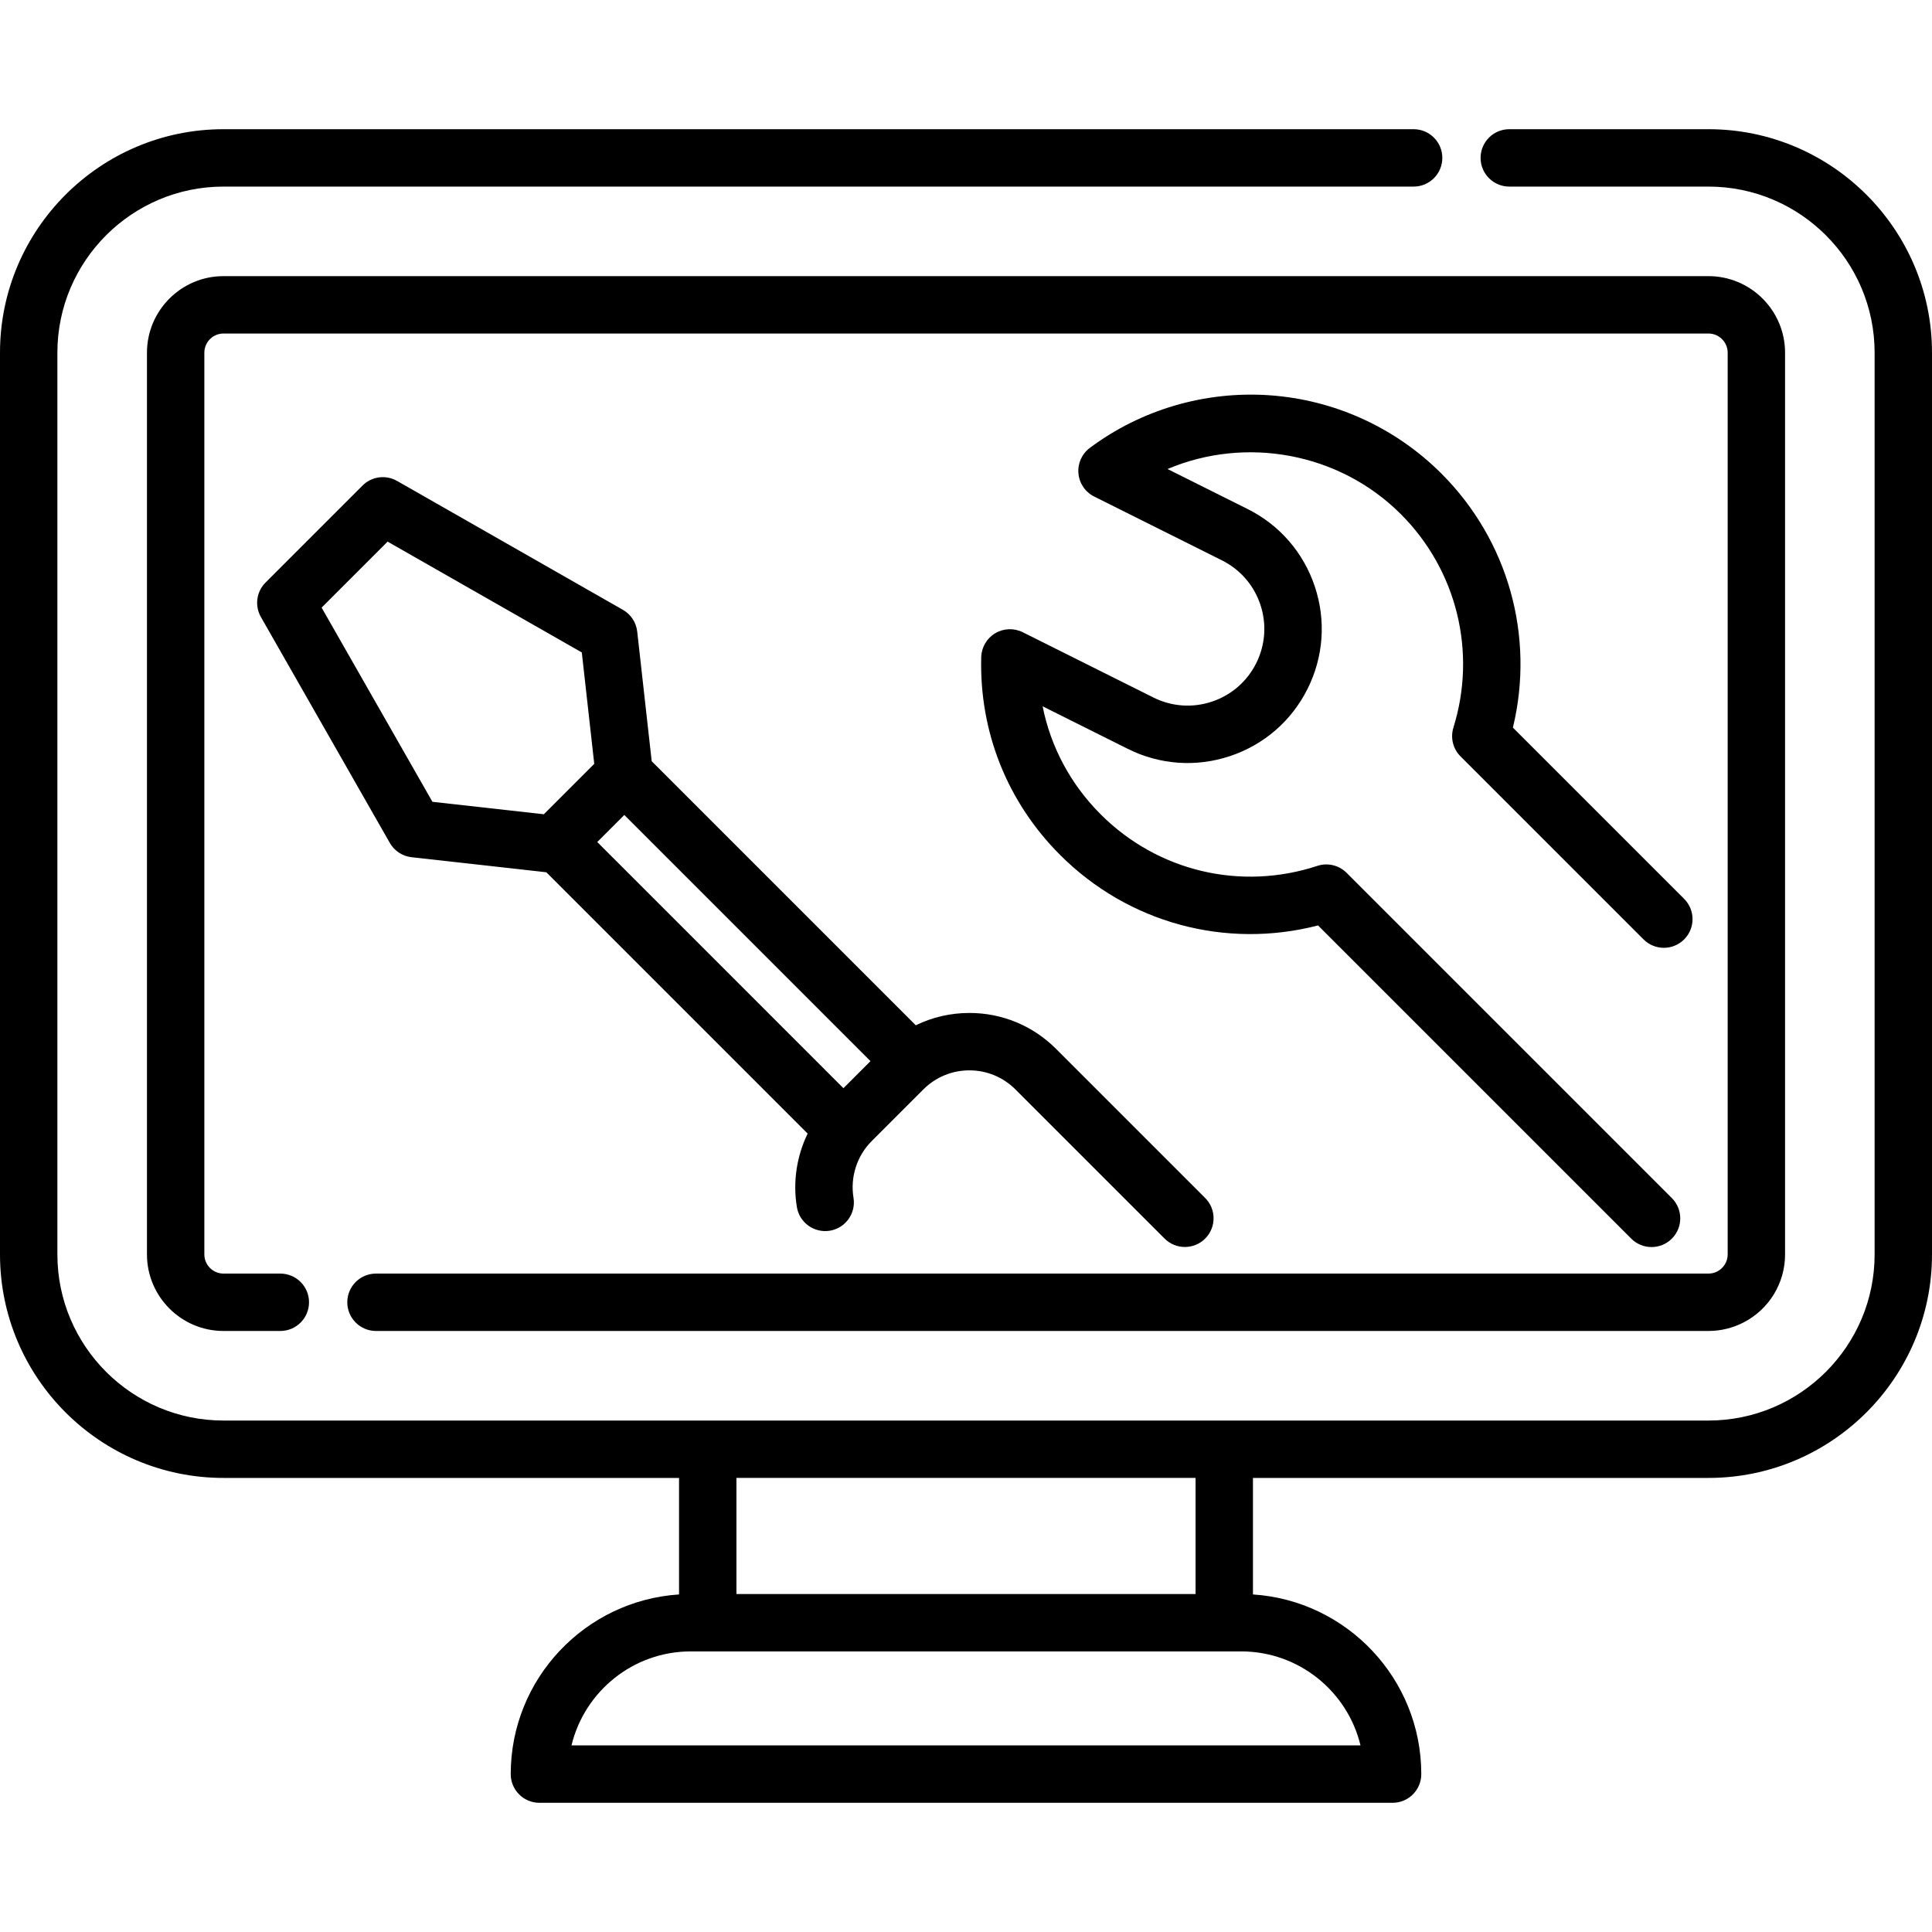
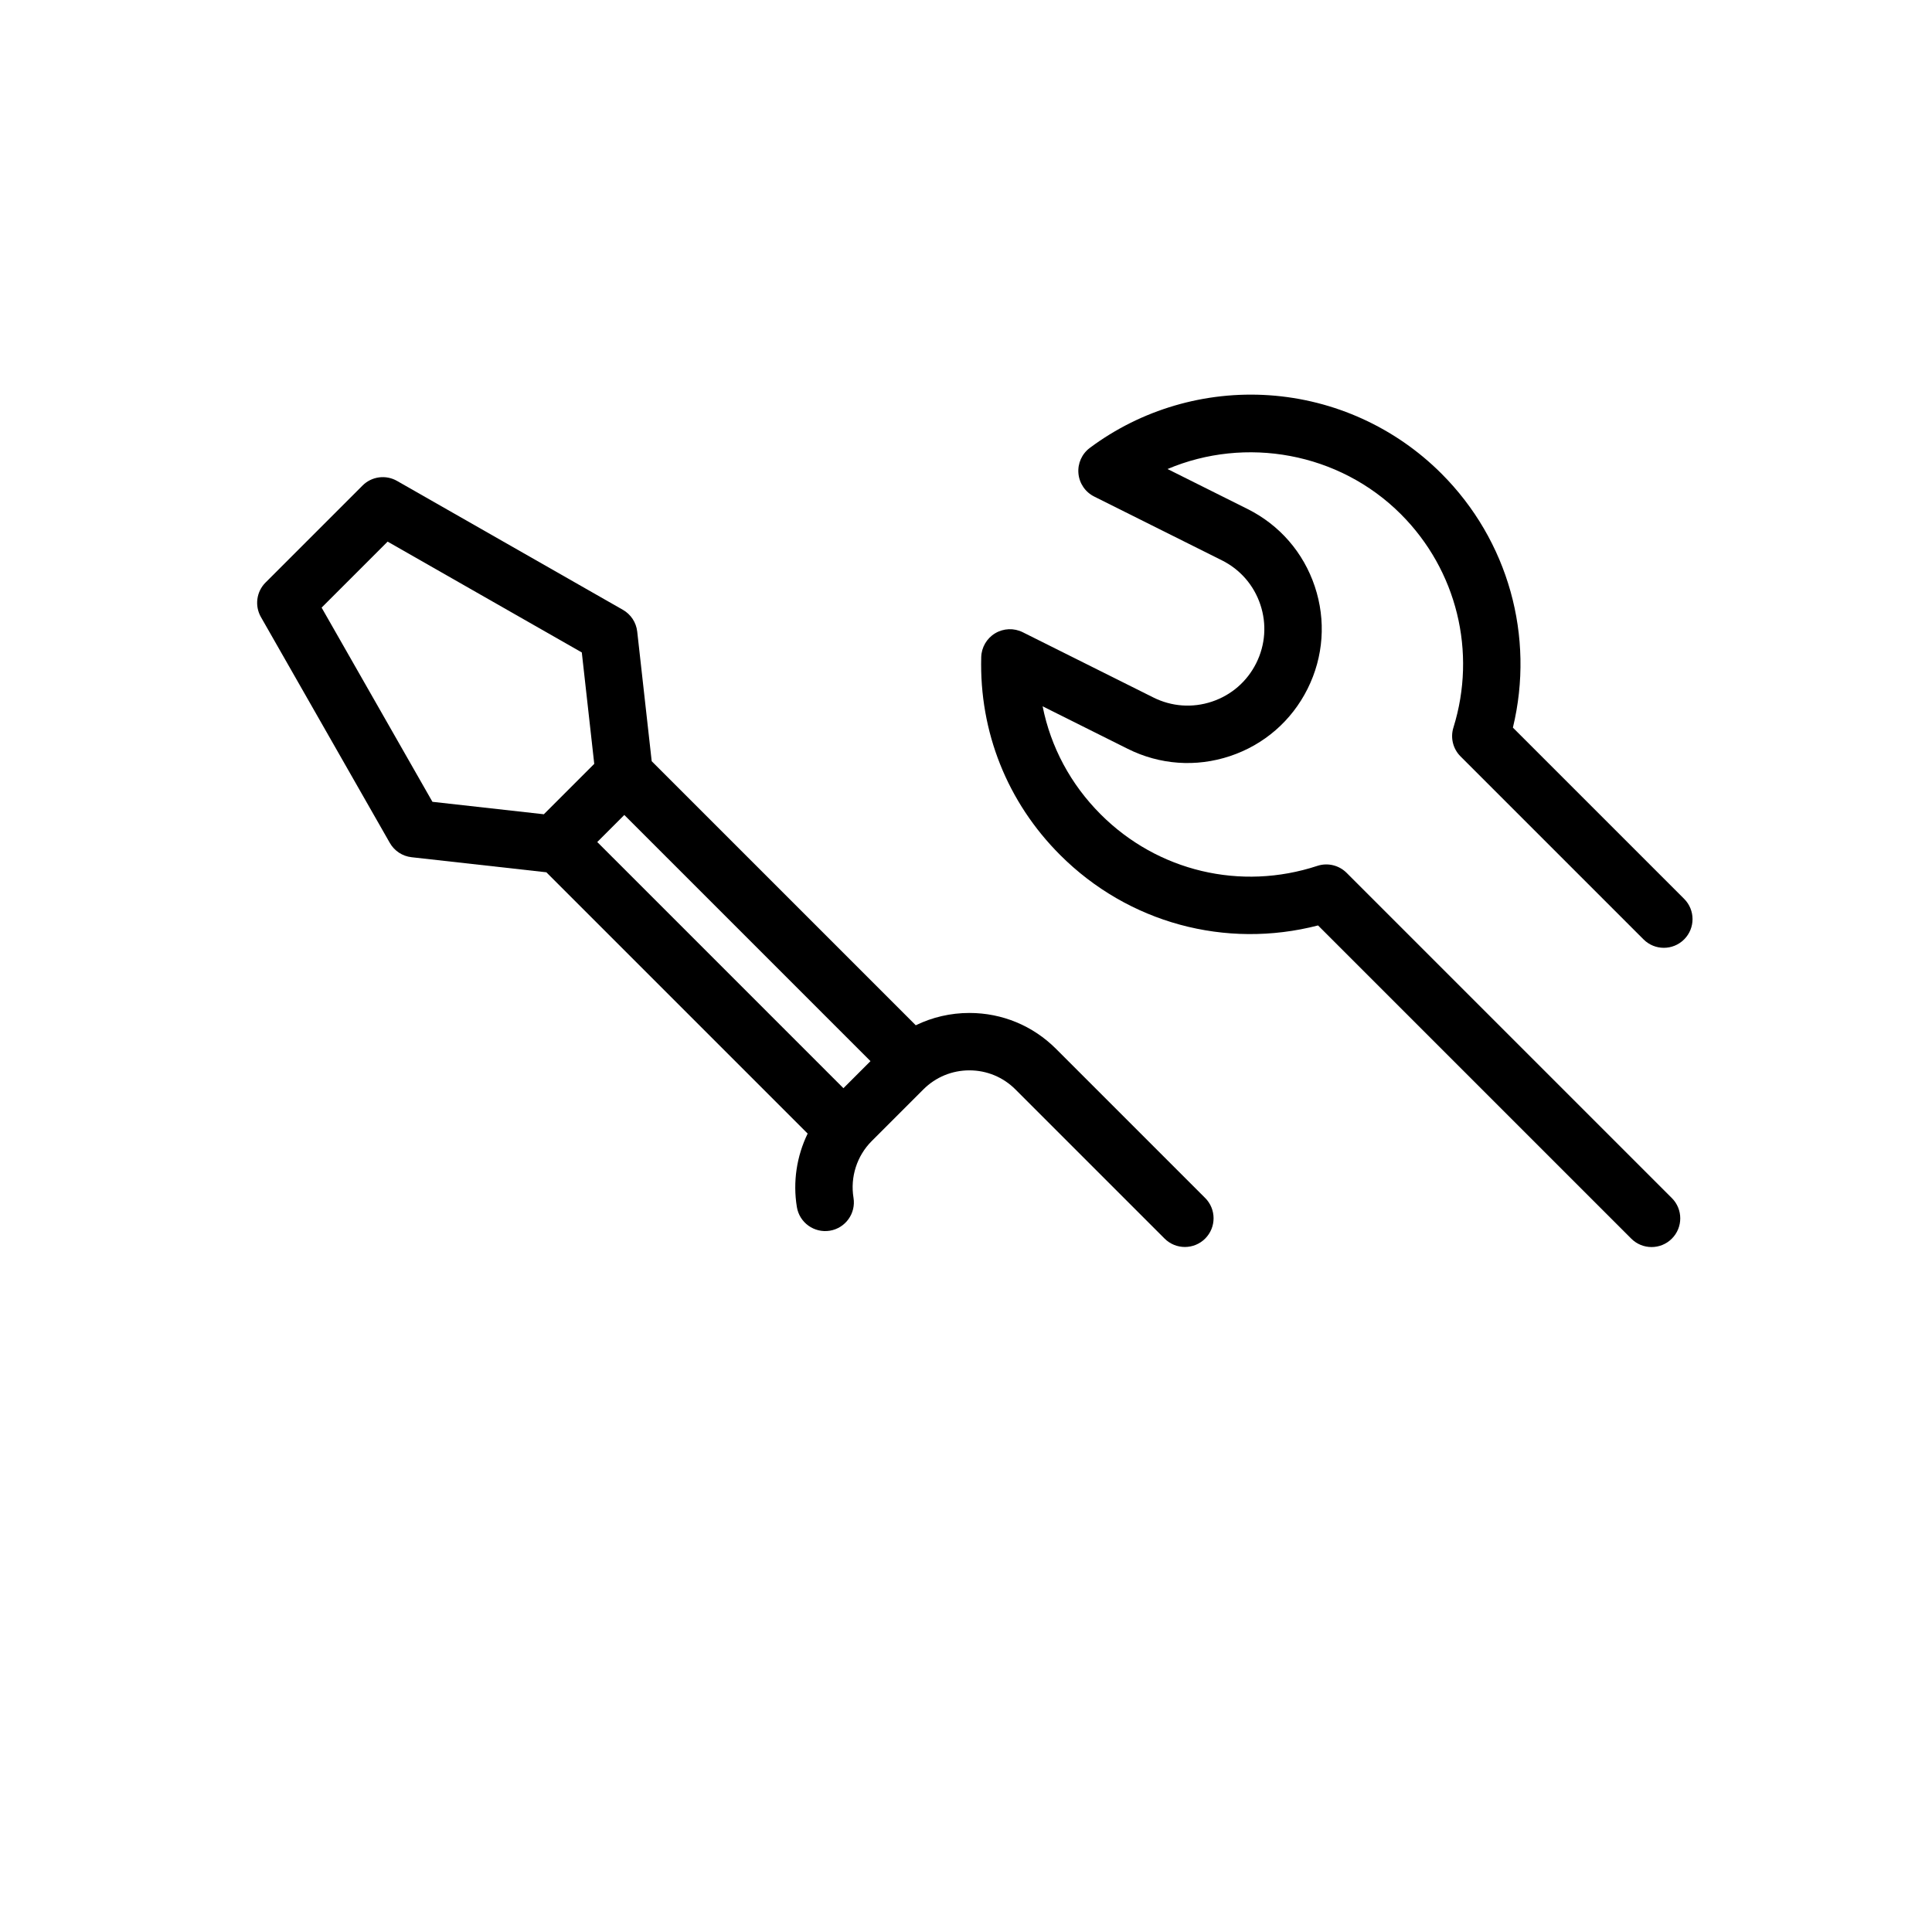
<svg xmlns="http://www.w3.org/2000/svg" id="Capa_1" x="0px" y="0px" viewBox="0 0 512 512" style="enable-background:new 0 0 512 512;" xml:space="preserve">
  <g>
    <g>
-       <path d="M452.763,34.24h-52.789c-4.2,0-7.604,3.405-7.604,7.604c0,4.199,3.404,7.604,7.604,7.604h52.789    c24.278,0,44.03,19.747,44.03,44.019v238.972c0,24.272-19.751,44.019-44.03,44.019H59.227c-24.272,0-44.019-19.747-44.019-44.019    V93.467c0-24.272,19.747-44.019,44.019-44.019h315.398c4.2,0,7.604-3.405,7.604-7.604c0-4.199-3.404-7.604-7.604-7.604H59.227    C26.569,34.24,0,60.809,0,93.467v238.972c0,32.657,26.569,59.227,59.227,59.227h120.728v30.878    c-24.867,1.612-44.609,22.344-44.609,47.612c0,4.199,3.405,7.604,7.604,7.604h226.101c4.2,0,7.604-3.405,7.604-7.604    c0-25.267-19.741-46.001-44.609-47.612v-30.878h120.716c32.664,0,59.238-26.569,59.238-59.227V93.467    C512,60.809,485.427,34.24,452.763,34.24z M195.162,391.666h121.677v30.766h-0.001H195.162V391.666z M360.549,462.552H151.451    c3.433-14.274,16.307-24.914,31.62-24.914H328.93C344.242,437.639,357.116,448.278,360.549,462.552z" />
-     </g>
+       </g>
  </g>
  <g>
    <g>
      <path d="M387.052,200.449l48.506,48.505c2.971,2.97,7.784,2.969,10.754,0c2.97-2.97,2.97-7.784,0-10.753l-45.377-45.376    c5.843-24.16-1.204-49.585-18.938-67.317c-12.21-12.21-28.411-19.583-45.621-20.761c-17.028-1.165-33.924,3.786-47.551,13.942    c-2.117,1.578-3.265,4.14-3.03,6.77s1.815,4.95,4.176,6.13l33.845,16.905c4.855,2.425,8.474,6.595,10.193,11.743    c1.717,5.147,1.329,10.656-1.097,15.51c-2.425,4.854-6.594,8.474-11.741,10.192c-5.148,1.719-10.658,1.329-15.511-1.096    l-34.626-17.296c-2.325-1.161-5.082-1.055-7.312,0.283c-2.228,1.337-3.618,3.721-3.687,6.319    c-0.521,19.802,6.903,38.417,20.903,52.419c18.06,18.06,43.875,25.007,68.359,18.682l83.004,83.004    c1.485,1.484,3.432,2.227,5.378,2.227s3.892-0.742,5.378-2.227c2.97-2.97,2.97-7.784,0-10.753l-86.191-86.19    c-2.031-2.029-5.03-2.743-7.754-1.846c-20.311,6.686-42.313,1.456-57.417-13.65c-7.981-7.982-13.247-17.869-15.39-28.636    l22.562,11.27c8.488,4.24,18.118,4.921,27.122,1.917c9-3.004,16.292-9.334,20.533-17.823c4.24-8.489,4.92-18.121,1.916-27.121    c-3.004-9.001-9.334-16.293-17.822-20.533l-21.207-10.593c20.655-8.745,45.423-4.45,61.839,11.966    c14.831,14.831,20.168,36.5,13.924,56.551C384.33,195.509,385.054,198.45,387.052,200.449z" />
    </g>
  </g>
  <g>
    <g>
      <path d="M319.382,317.479l-39.527-39.527c-6.132-6.131-14.283-9.508-22.954-9.508c-5.008,0.001-9.84,1.133-14.211,3.266    l-69.982-69.981l-3.839-34.356c-0.27-2.415-1.678-4.555-3.788-5.76l-59.862-34.164c-2.978-1.7-6.723-1.196-9.146,1.227    l-25.699,25.699c-2.424,2.423-2.926,6.168-1.227,9.146l34.163,59.862c1.204,2.111,3.345,3.518,5.76,3.788l35.722,3.992    l69.246,69.245c-2.897,5.97-3.958,12.771-2.858,19.471c0.68,4.145,4.597,6.944,8.736,6.271c4.144-0.681,6.951-4.593,6.271-8.736    c-0.901-5.482,0.902-11.097,4.823-15.018l13.69-13.69c3.259-3.259,7.592-5.053,12.201-5.053c4.608,0,8.94,1.794,12.199,5.053    l39.527,39.527c1.485,1.484,3.432,2.227,5.378,2.227c1.946,0,3.892-0.742,5.378-2.227    C322.351,325.262,322.351,320.447,319.382,317.479z M144.126,215.787l-29.526-3.299l-29.37-51.464l17.49-17.49l51.463,29.371    l3.299,29.526L144.126,215.787z M223.516,288.382l-65.239-65.239l7.169-7.169l65.239,65.239L223.516,288.382z" />
    </g>
  </g>
  <g>
    <g>
-       <path d="M452.763,73.18H59.223c-11.181,0-20.277,9.105-20.277,20.297v238.947c0,11.192,9.096,20.297,20.277,20.297h15.068    c4.199,0,7.604-3.405,7.604-7.604c0-4.199-3.405-7.604-7.604-7.604H59.223c-2.795,0-5.069-2.283-5.069-5.09V93.477    c0-2.806,2.274-5.09,5.069-5.09h393.542c2.806,0,5.09,2.283,5.09,5.09v238.947c0,1.915-1.072,3.655-2.8,4.543    c-0.705,0.363-1.475,0.546-2.289,0.546H99.639c-4.199,0-7.604,3.405-7.604,7.604c0,4.199,3.405,7.605,7.604,7.605h353.125    c3.213,0,6.41-0.771,9.242-2.229c6.819-3.503,11.054-10.426,11.054-18.068V93.477C473.061,82.285,463.956,73.18,452.763,73.18z" />
-     </g>
+       </g>
  </g>
  <g>
</g>
  <g>
</g>
  <g>
</g>
  <g>
</g>
  <g>
</g>
  <g>
</g>
  <g>
</g>
  <g>
</g>
  <g>
</g>
  <g>
</g>
  <g>
</g>
  <g>
</g>
  <g>
</g>
  <g>
</g>
  <g>
</g>
</svg>